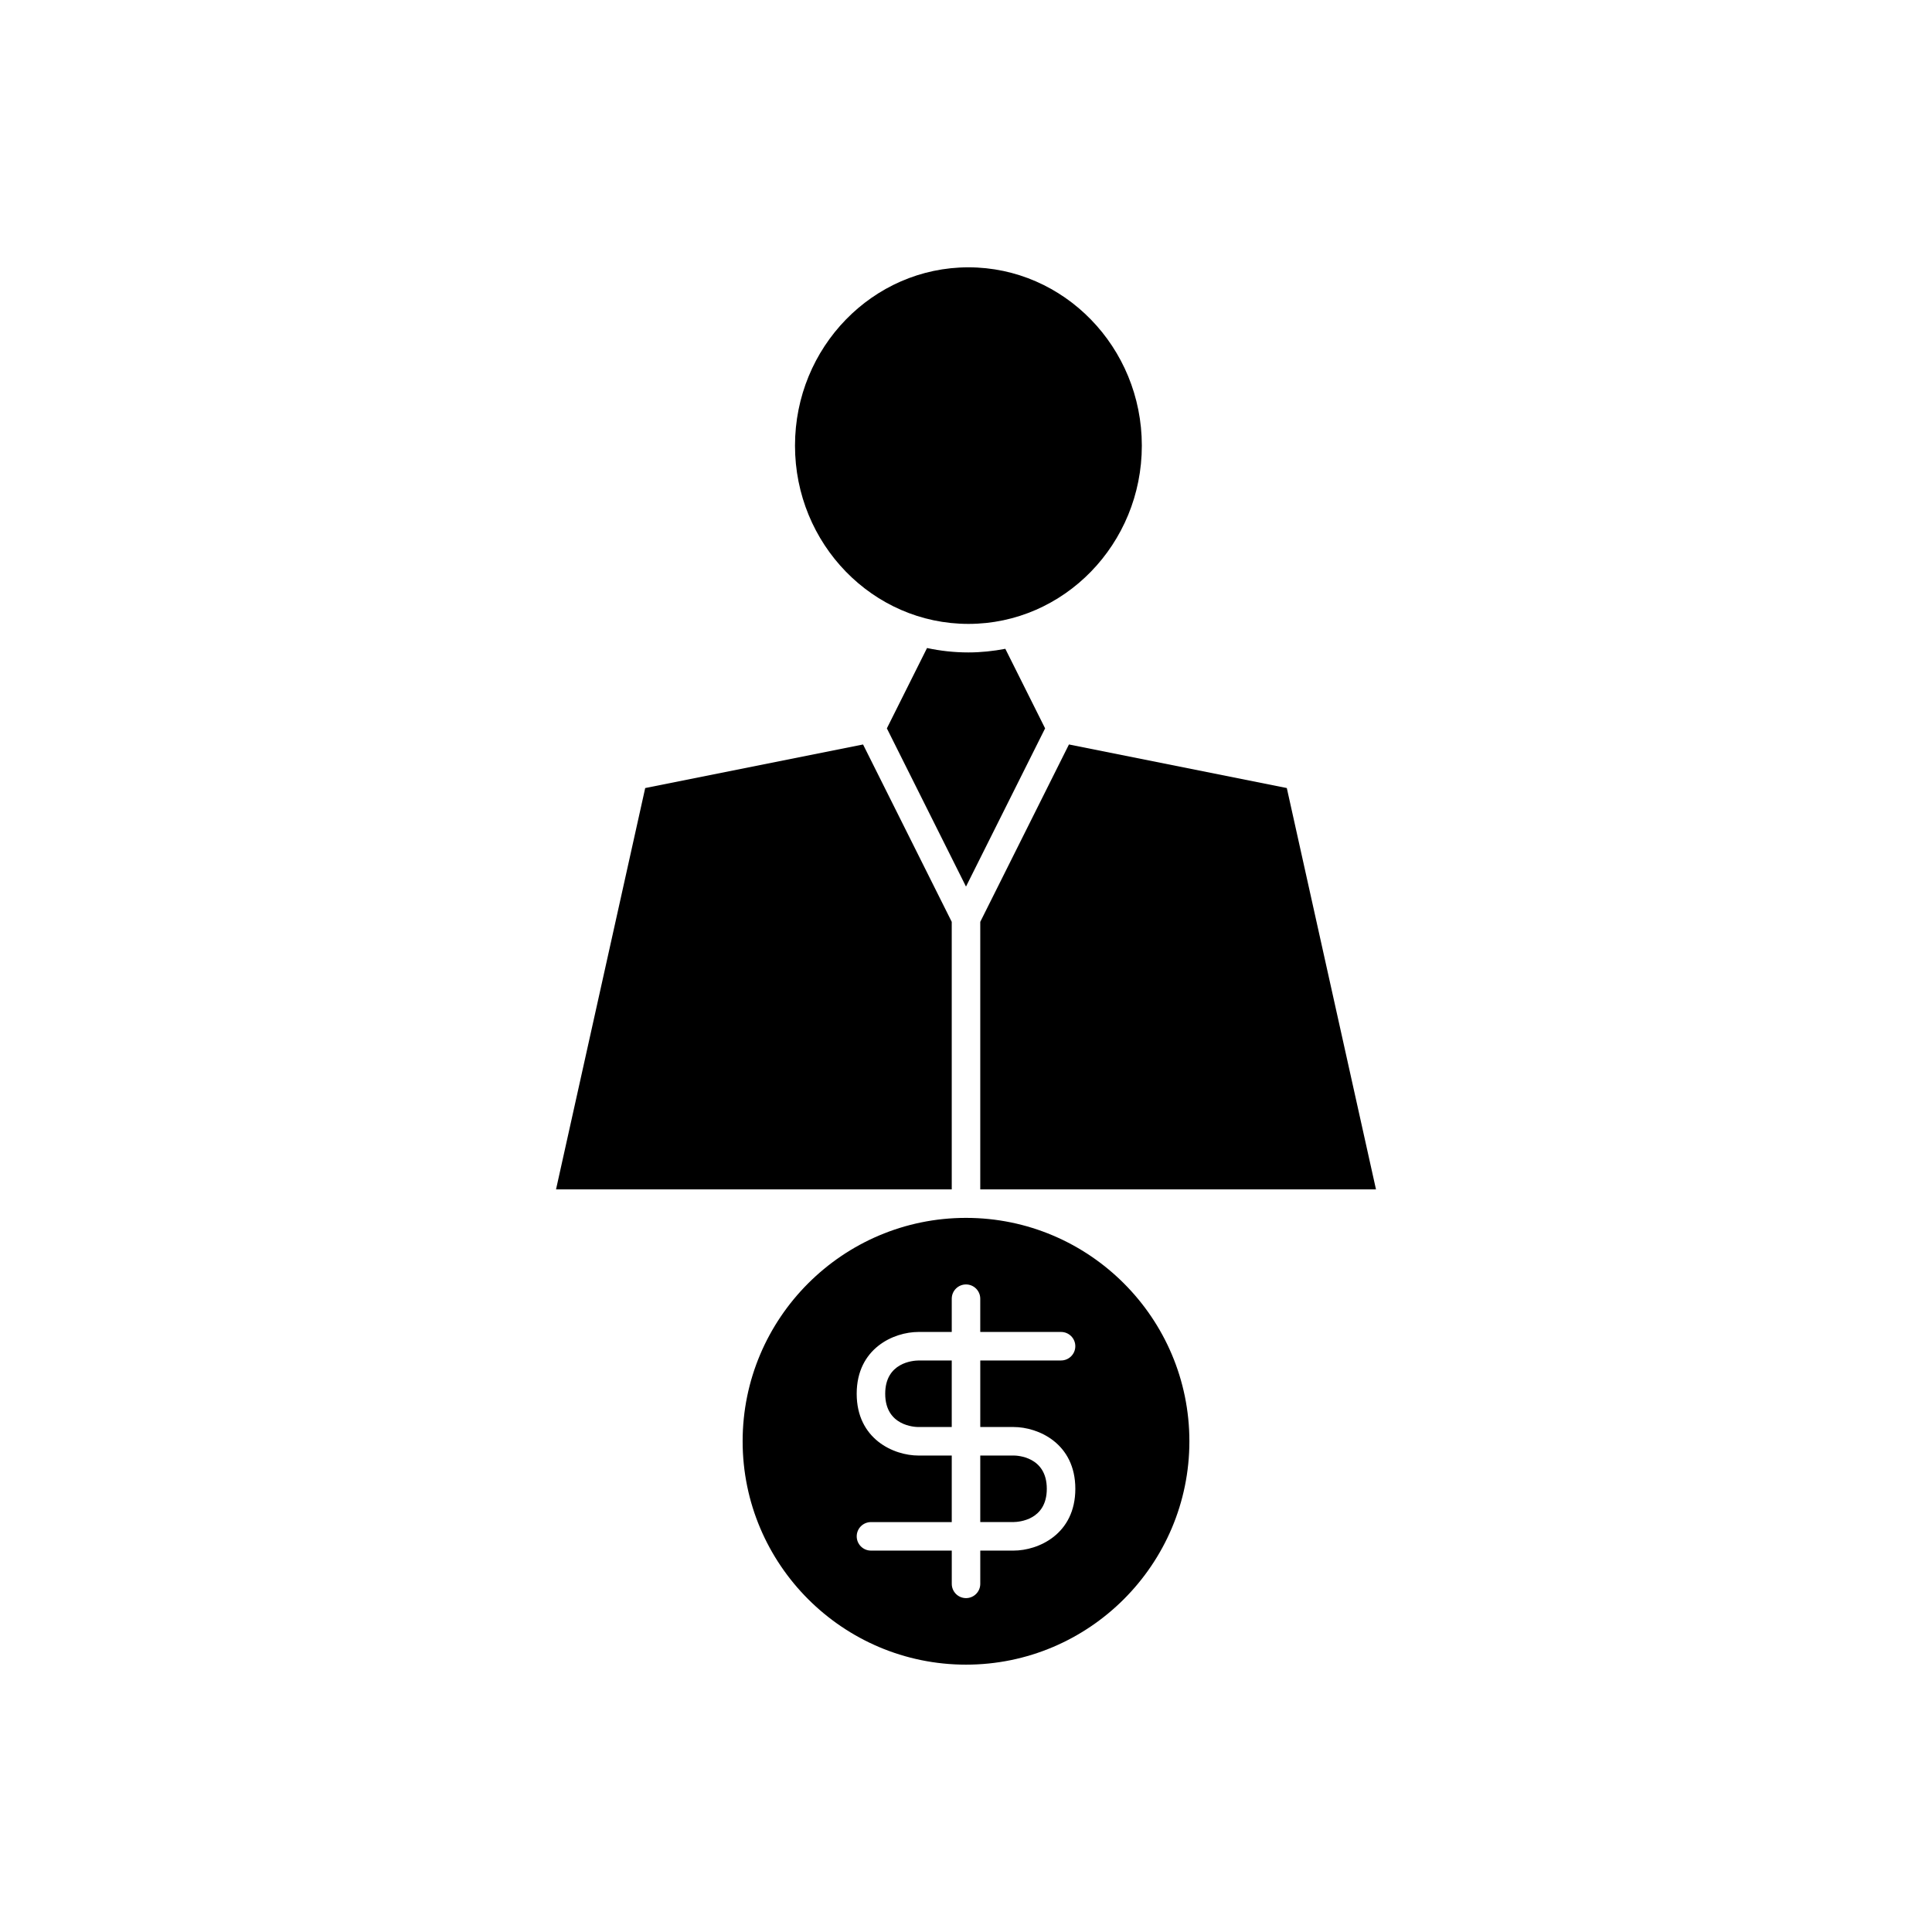
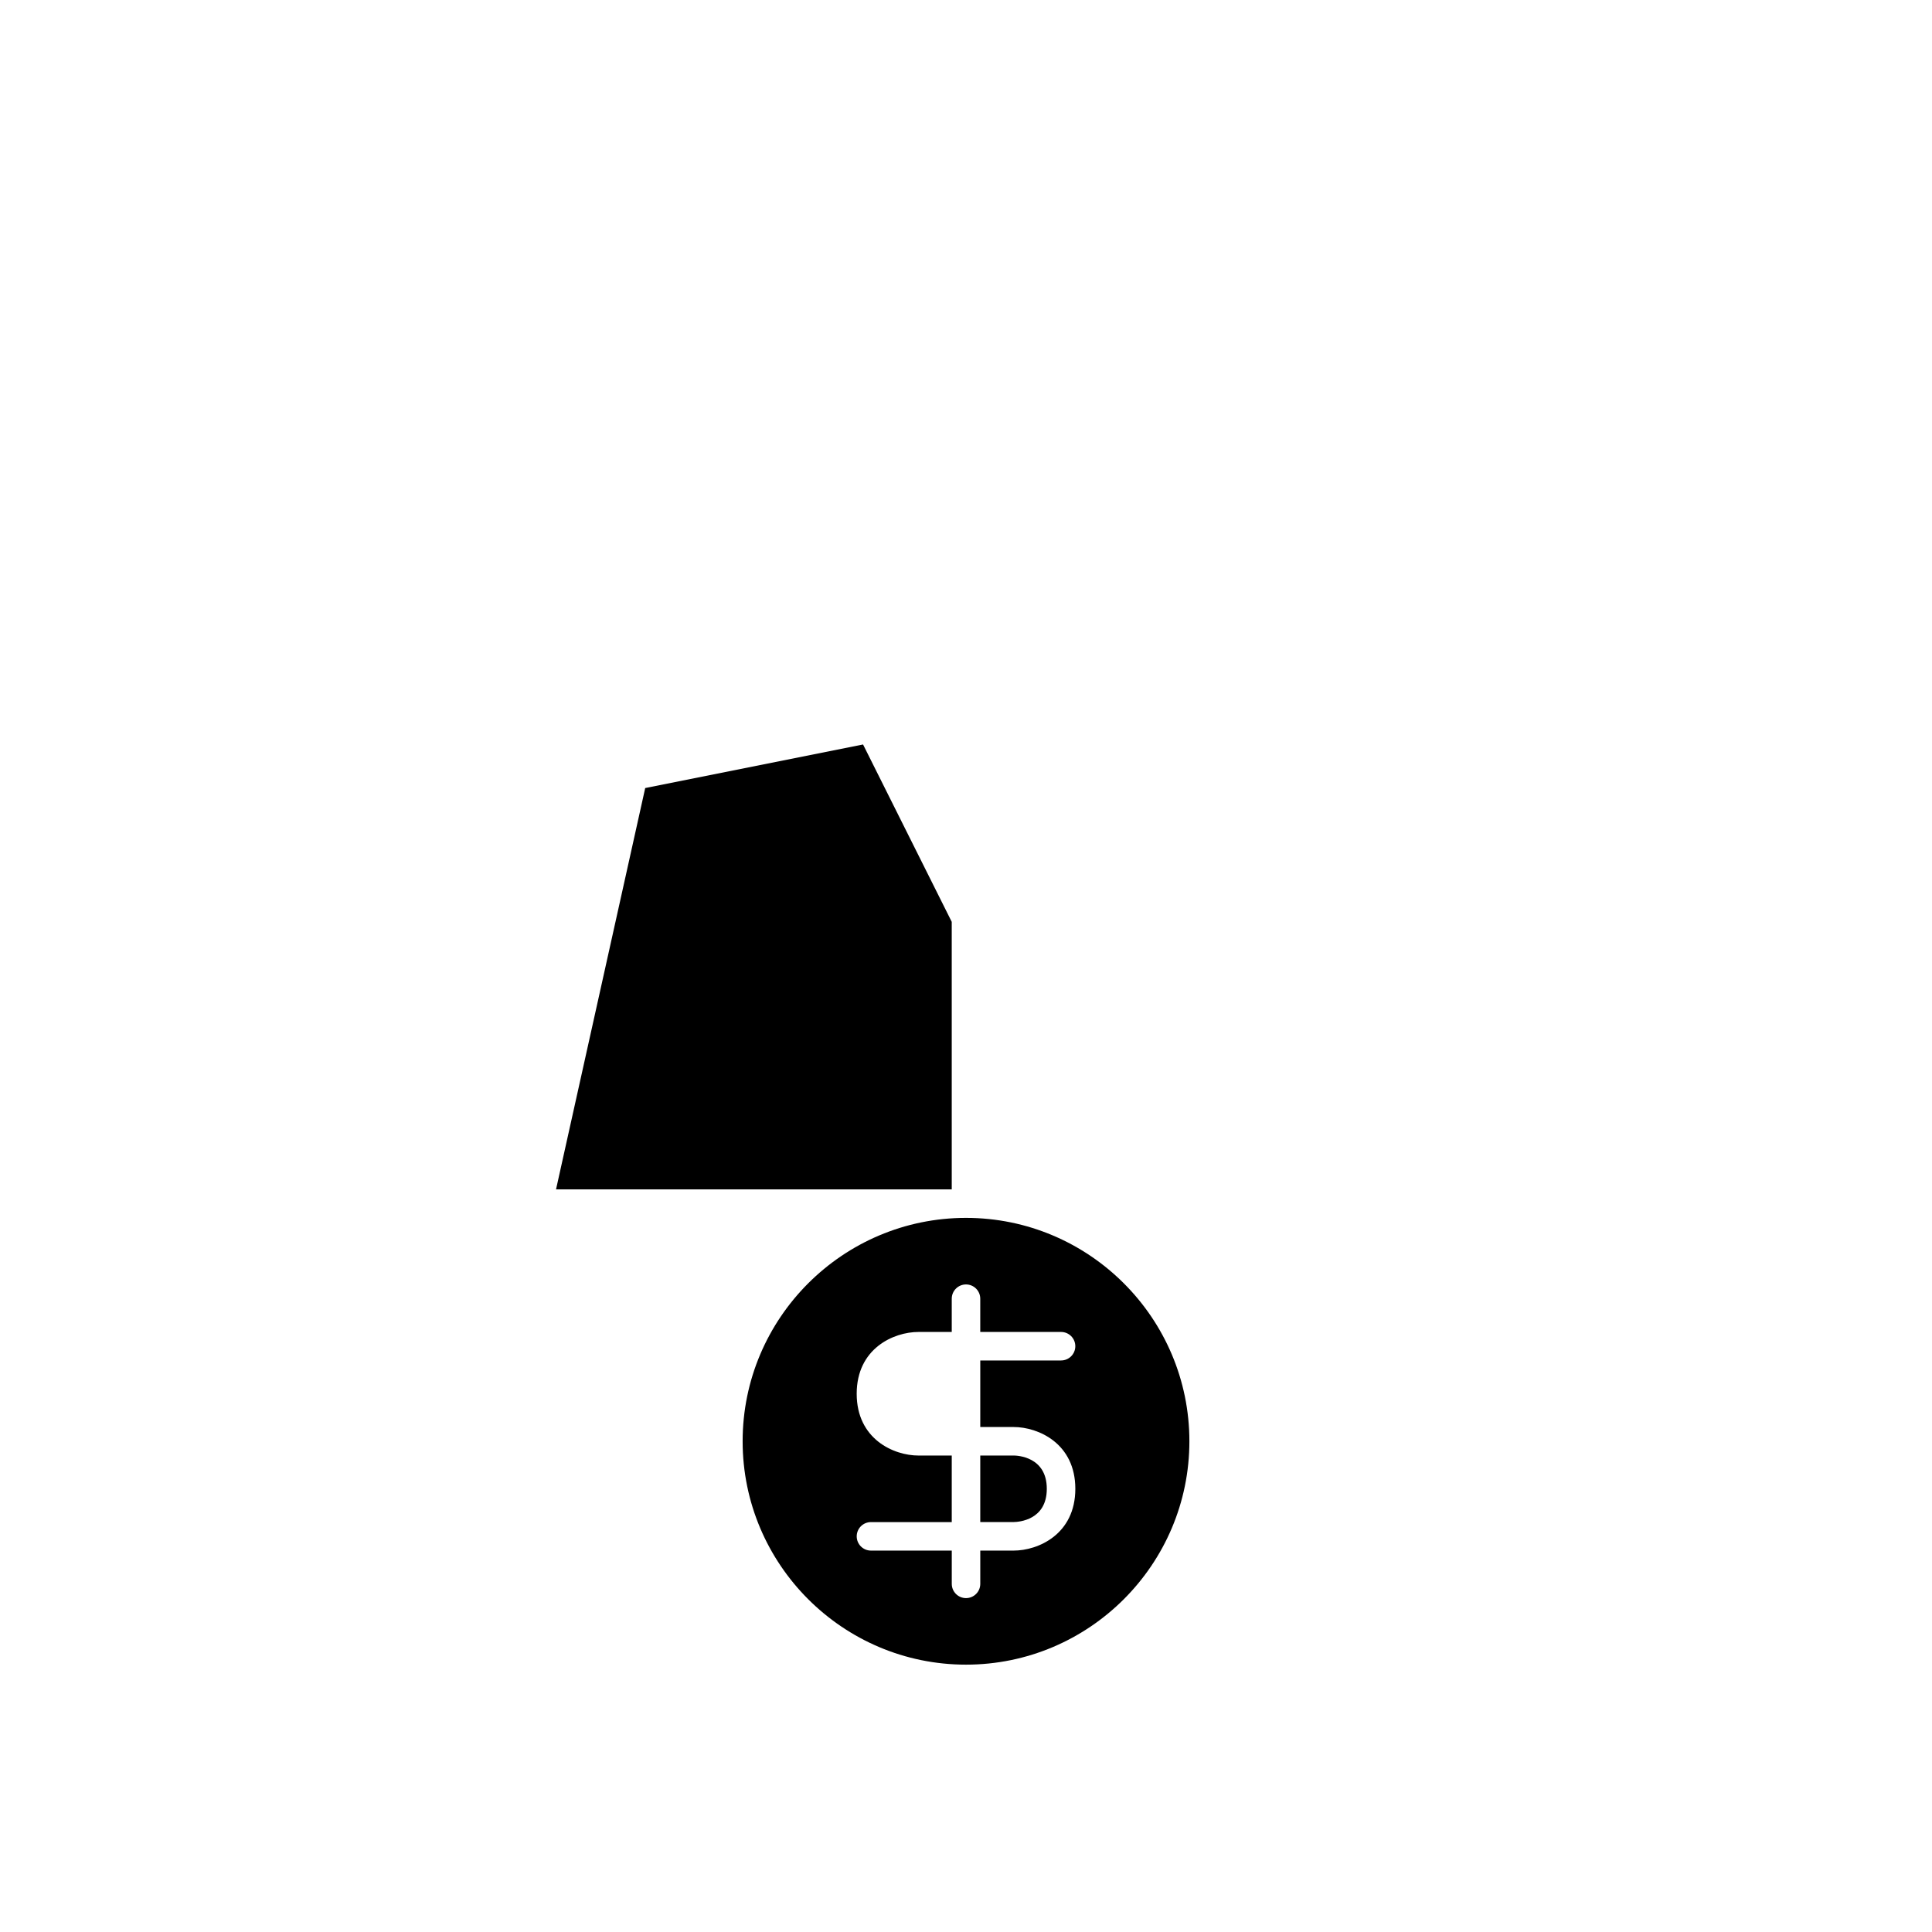
<svg xmlns="http://www.w3.org/2000/svg" fill="#000000" width="800px" height="800px" version="1.1" viewBox="144 144 512 512">
  <g>
    <path d="m403.78 547.36h8.816c1.453-0.02 8.816-0.543 8.816-8.816 0-8.566-7.914-8.816-8.816-8.816h-8.816z" />
-     <path d="m378.59 513.36c0 8.566 7.914 8.816 8.816 8.816h8.816v-17.633h-8.816c-1.449 0.02-8.816 0.543-8.816 8.816z" />
    <path d="m459.2 525.95c0-32.641-26.555-59.199-59.199-59.199-32.641 0.004-59.195 26.559-59.195 59.199 0 32.645 26.555 59.199 59.199 59.199 32.641 0 59.195-26.555 59.195-59.199zm-46.602-3.777c6.582 0 16.375 4.363 16.375 16.375s-9.789 16.375-16.375 16.375h-8.816v8.816c0 2.086-1.691 3.777-3.777 3.777s-3.777-1.691-3.777-3.777v-8.816h-21.414c-2.086 0-3.777-1.691-3.777-3.777 0-2.086 1.691-3.777 3.777-3.777h21.41v-17.633l-8.816-0.004c-6.582 0-16.375-4.363-16.375-16.375s9.789-16.375 16.375-16.375h8.816v-8.816c0-2.086 1.691-3.777 3.777-3.777 2.086 0 3.777 1.691 3.777 3.777v8.816h21.414c2.086 0 3.777 1.691 3.777 3.777 0 2.086-1.691 3.777-3.777 3.777h-21.41v17.633z" />
-     <path d="m400.64 309.34c25.34 0 45.957-21.195 45.957-47.246 0-26.055-20.617-47.25-45.957-47.25-25.34 0-45.957 21.195-45.957 47.246-0.004 26.055 20.613 47.25 45.957 47.25z" />
-     <path d="m403.78 388.3v70.898h104.87l-23.633-106.36-57.734-11.547z" />
-     <path d="m410.42 315.94c-3.176 0.605-6.438 0.961-9.781 0.961-3.758 0-7.422-0.406-10.965-1.168l-10.645 21.289 20.969 41.93 20.965-41.93z" />
    <path d="m396.22 388.3-23.5-47.004-57.734 11.547-23.633 106.36h104.87z" />
  </g>
</svg>